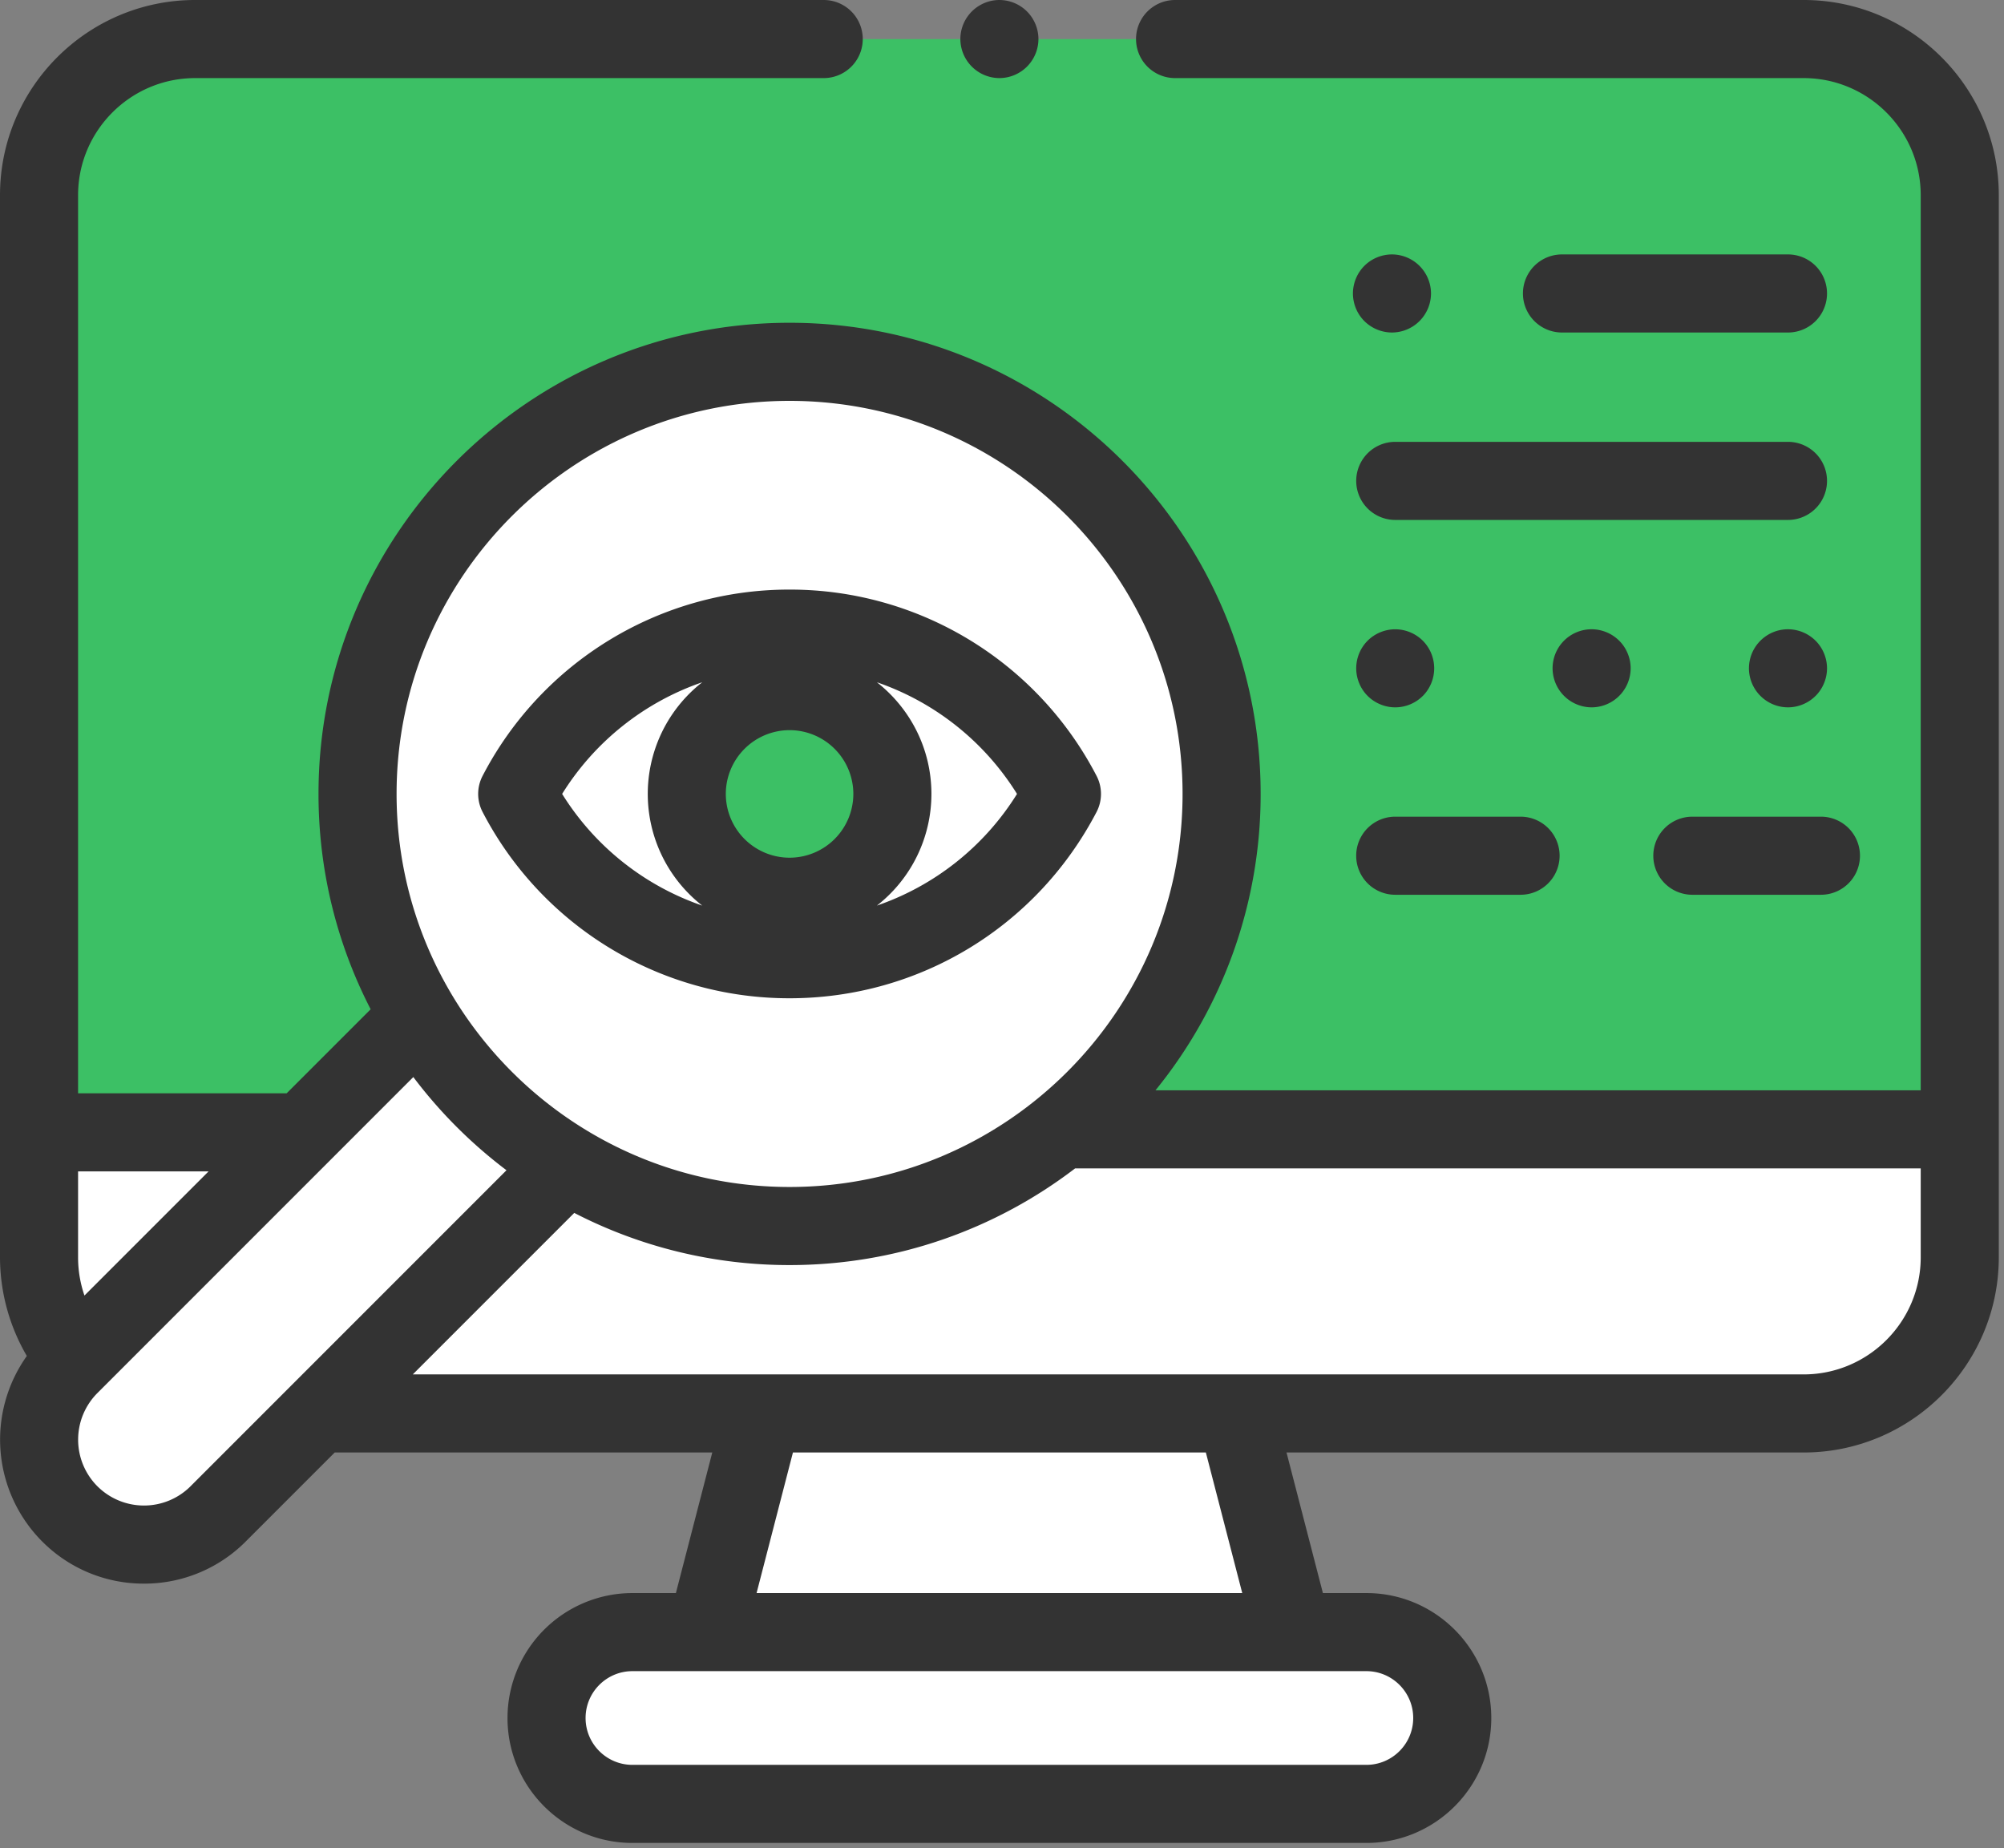
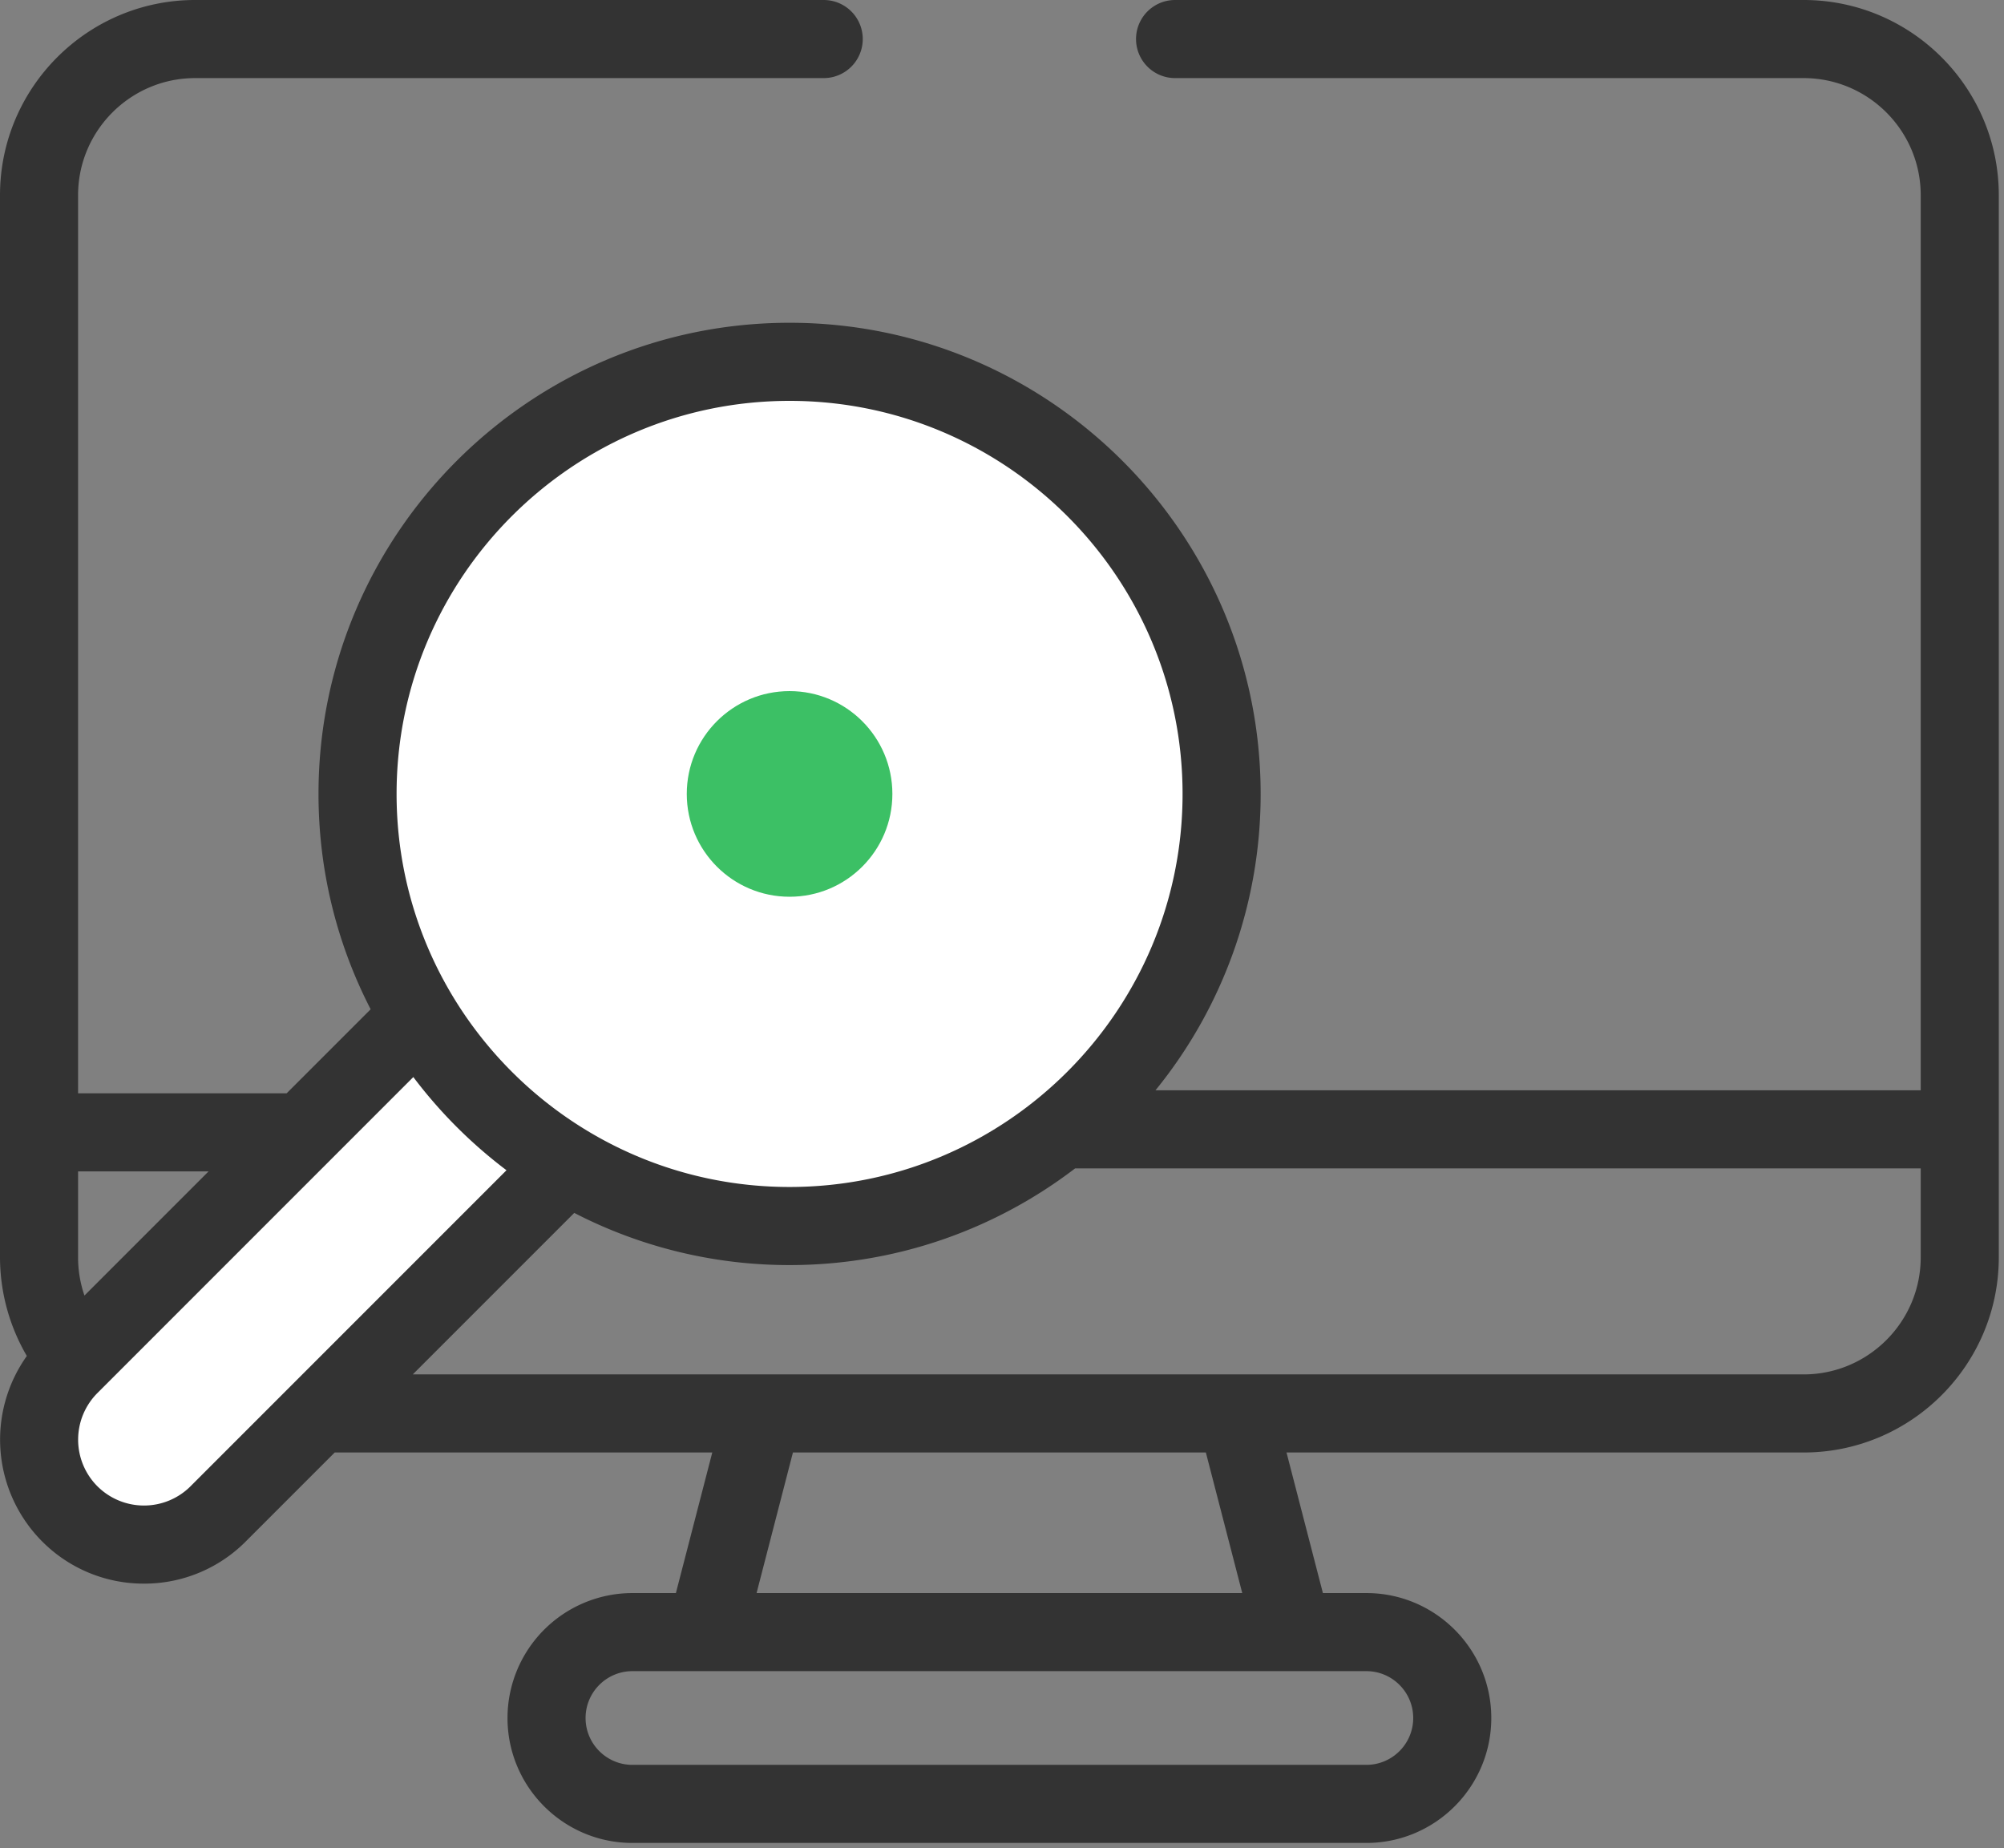
<svg xmlns="http://www.w3.org/2000/svg" width="77" height="71">
  <rect width="100%" height="100%" fill="#808080" stroke="none" />
  <g fill="none">
-     <path d="M49.669 62.7H27.13l2.175-8.4h18.188z" fill="#FFF" />
-     <path d="M52.5 69.3H24.3a3.3 3.3 0 010-6.6h28.2a3.3 3.3 0 010 6.6z" fill="#FFF" />
-     <path d="M69.3 54.3H7.5a6 6 0 01-6-6V7.5a6 6 0 016-6h61.8a6 6 0 016 6v40.8a6 6 0 01-6 6z" fill="#3CC065" />
-     <path d="M75.3 43.5v4.8a6 6 0 01-6 6H7.5a6 6 0 01-6-6v-4.8h73.8z" fill="#FFF" />
    <path d="M2.68 58.157a4.032 4.032 0 010-5.701L19.297 35.84l5.701 5.701L8.382 58.157a4.031 4.031 0 01-5.701 0z" fill="#FFF" />
    <circle cx="16.688" cy="16.7" r="16.6" transform="translate(13.65 13.8)" fill="#FFF" />
    <ellipse cx="10.538" cy="6.35" rx="10.465" ry="6.35" transform="translate(19.8 24.15)" fill="#FFF" />
    <circle cx="4.088" cy="3.95" r="3.95" transform="translate(26.25 26.55)" fill="#3CC065" />
    <g fill="#333">
      <path d="M69.3 0H45.15a1.5 1.5 0 000 3H69.3c2.481 0 4.5 2.019 4.5 4.5v34.385H44.398a18.014 18.014 0 004.04-11.385c0-9.98-8.12-18.1-18.1-18.1-9.98 0-18.1 8.12-18.1 18.1 0 2.979.724 5.792 2.004 8.273L11.015 42H3V7.5C3 5.019 5.019 3 7.5 3h24.15a1.5 1.5 0 000-3H7.5C3.364 0 0 3.365 0 7.5v40.8a7.53 7.53 0 001.031 3.792 5.54 5.54 0 00.59 7.126 5.496 5.496 0 003.91 1.62 5.496 5.496 0 003.912-1.62l3.418-3.418h14.507l-1.398 5.4H24.3a4.805 4.805 0 00-4.8 4.8c0 2.647 2.153 4.8 4.8 4.8h28.2c2.647 0 4.8-2.153 4.8-4.8s-2.153-4.8-4.8-4.8h-1.67l-1.398-5.4H69.3c4.136 0 7.5-3.364 7.5-7.5V7.5c0-4.136-3.364-7.5-7.5-7.5zM30.338 15.4c8.326 0 15.1 6.774 15.1 15.1s-6.774 15.1-15.1 15.1-15.1-6.774-15.1-15.1 6.774-15.1 15.1-15.1zM8.015 45l-4.77 4.77A4.493 4.493 0 013 48.3V45h5.015zm-.693 12.097a2.534 2.534 0 01-3.58 0 2.535 2.535 0 010-3.58l12.139-12.14a18.25 18.25 0 003.58 3.58L7.32 57.098zM54.3 66c0 .993-.807 1.8-1.8 1.8H24.3c-.993 0-1.8-.807-1.8-1.8s.807-1.8 1.8-1.8h28.2c.993 0 1.8.807 1.8 1.8zm-6.57-4.8H29.07l1.397-5.4h15.866l1.398 5.4zm21.57-8.4H15.861l6.204-6.204a17.988 17.988 0 008.273 2.004c4.122 0 7.925-1.386 10.972-3.715H73.8V48.3c0 2.481-2.019 4.5-4.5 4.5z" />
-       <path d="M30.338 38.35c4.972 0 9.491-2.742 11.795-7.156a1.5 1.5 0 000-1.388 13.267 13.267 0 00-11.795-7.156 13.268 13.268 0 00-11.795 7.156 1.5 1.5 0 000 1.388 13.268 13.268 0 0011.795 7.156zm0-10.3a2.453 2.453 0 012.45 2.45 2.453 2.453 0 01-2.45 2.45 2.453 2.453 0 01-2.45-2.45 2.453 2.453 0 012.45-2.45zm8.739 2.45a10.274 10.274 0 01-5.384 4.29 5.442 5.442 0 002.095-4.29c0-1.74-.821-3.292-2.095-4.29a10.274 10.274 0 015.384 4.29zm-12.094-4.29a5.442 5.442 0 000 8.58 10.273 10.273 0 01-5.384-4.29 10.275 10.275 0 015.384-4.29zm25.127-7.736a1.5 1.5 0 001.5 1.5H68.7a1.5 1.5 0 000-3H53.61a1.5 1.5 0 00-1.5 1.5zm16.59-5.7a1.5 1.5 0 000-3h-8.684a1.5 1.5 0 000 3H68.7zm-15.217-3c-.395 0-.782.16-1.061.44a1.51 1.51 0 00-.438 1.06c0 .395.159.782.438 1.06.28.28.668.44 1.06.44a1.506 1.506 0 001.502-1.5 1.506 1.506 0 00-1.502-1.5zM69.76 26.735c.28-.28.44-.666.44-1.06 0-.396-.16-.782-.44-1.061a1.51 1.51 0 00-1.06-.44 1.502 1.502 0 00-1.5 1.5 1.504 1.504 0 001.5 1.5c.394 0 .781-.16 1.06-.44zm-8.605.439a1.504 1.504 0 001.5-1.5c0-.395-.16-.782-.44-1.06a1.51 1.51 0 00-1.06-.44 1.5 1.5 0 00-1.5 1.5 1.505 1.505 0 001.5 1.5zm-6.485-.439a1.506 1.506 0 000-2.12 1.511 1.511 0 00-1.06-.44c-.396 0-.783.16-1.062.439a1.508 1.508 0 00-.438 1.06c0 .395.16.782.438 1.06.28.28.666.44 1.062.44.395 0 .781-.16 1.06-.44zm-1.06 7.639h4.815a1.5 1.5 0 000-3h-4.816a1.5 1.5 0 000 3zm9.915-1.5a1.5 1.5 0 001.5 1.5h4.941a1.5 1.5 0 000-3h-4.941a1.5 1.5 0 00-1.5 1.5zM38.4 3a1.504 1.504 0 001.5-1.5c0-.395-.16-.781-.44-1.06A1.51 1.51 0 0038.4 0a1.504 1.504 0 00-1.5 1.5A1.506 1.506 0 0038.4 3z" />
    </g>
  </g>
</svg>